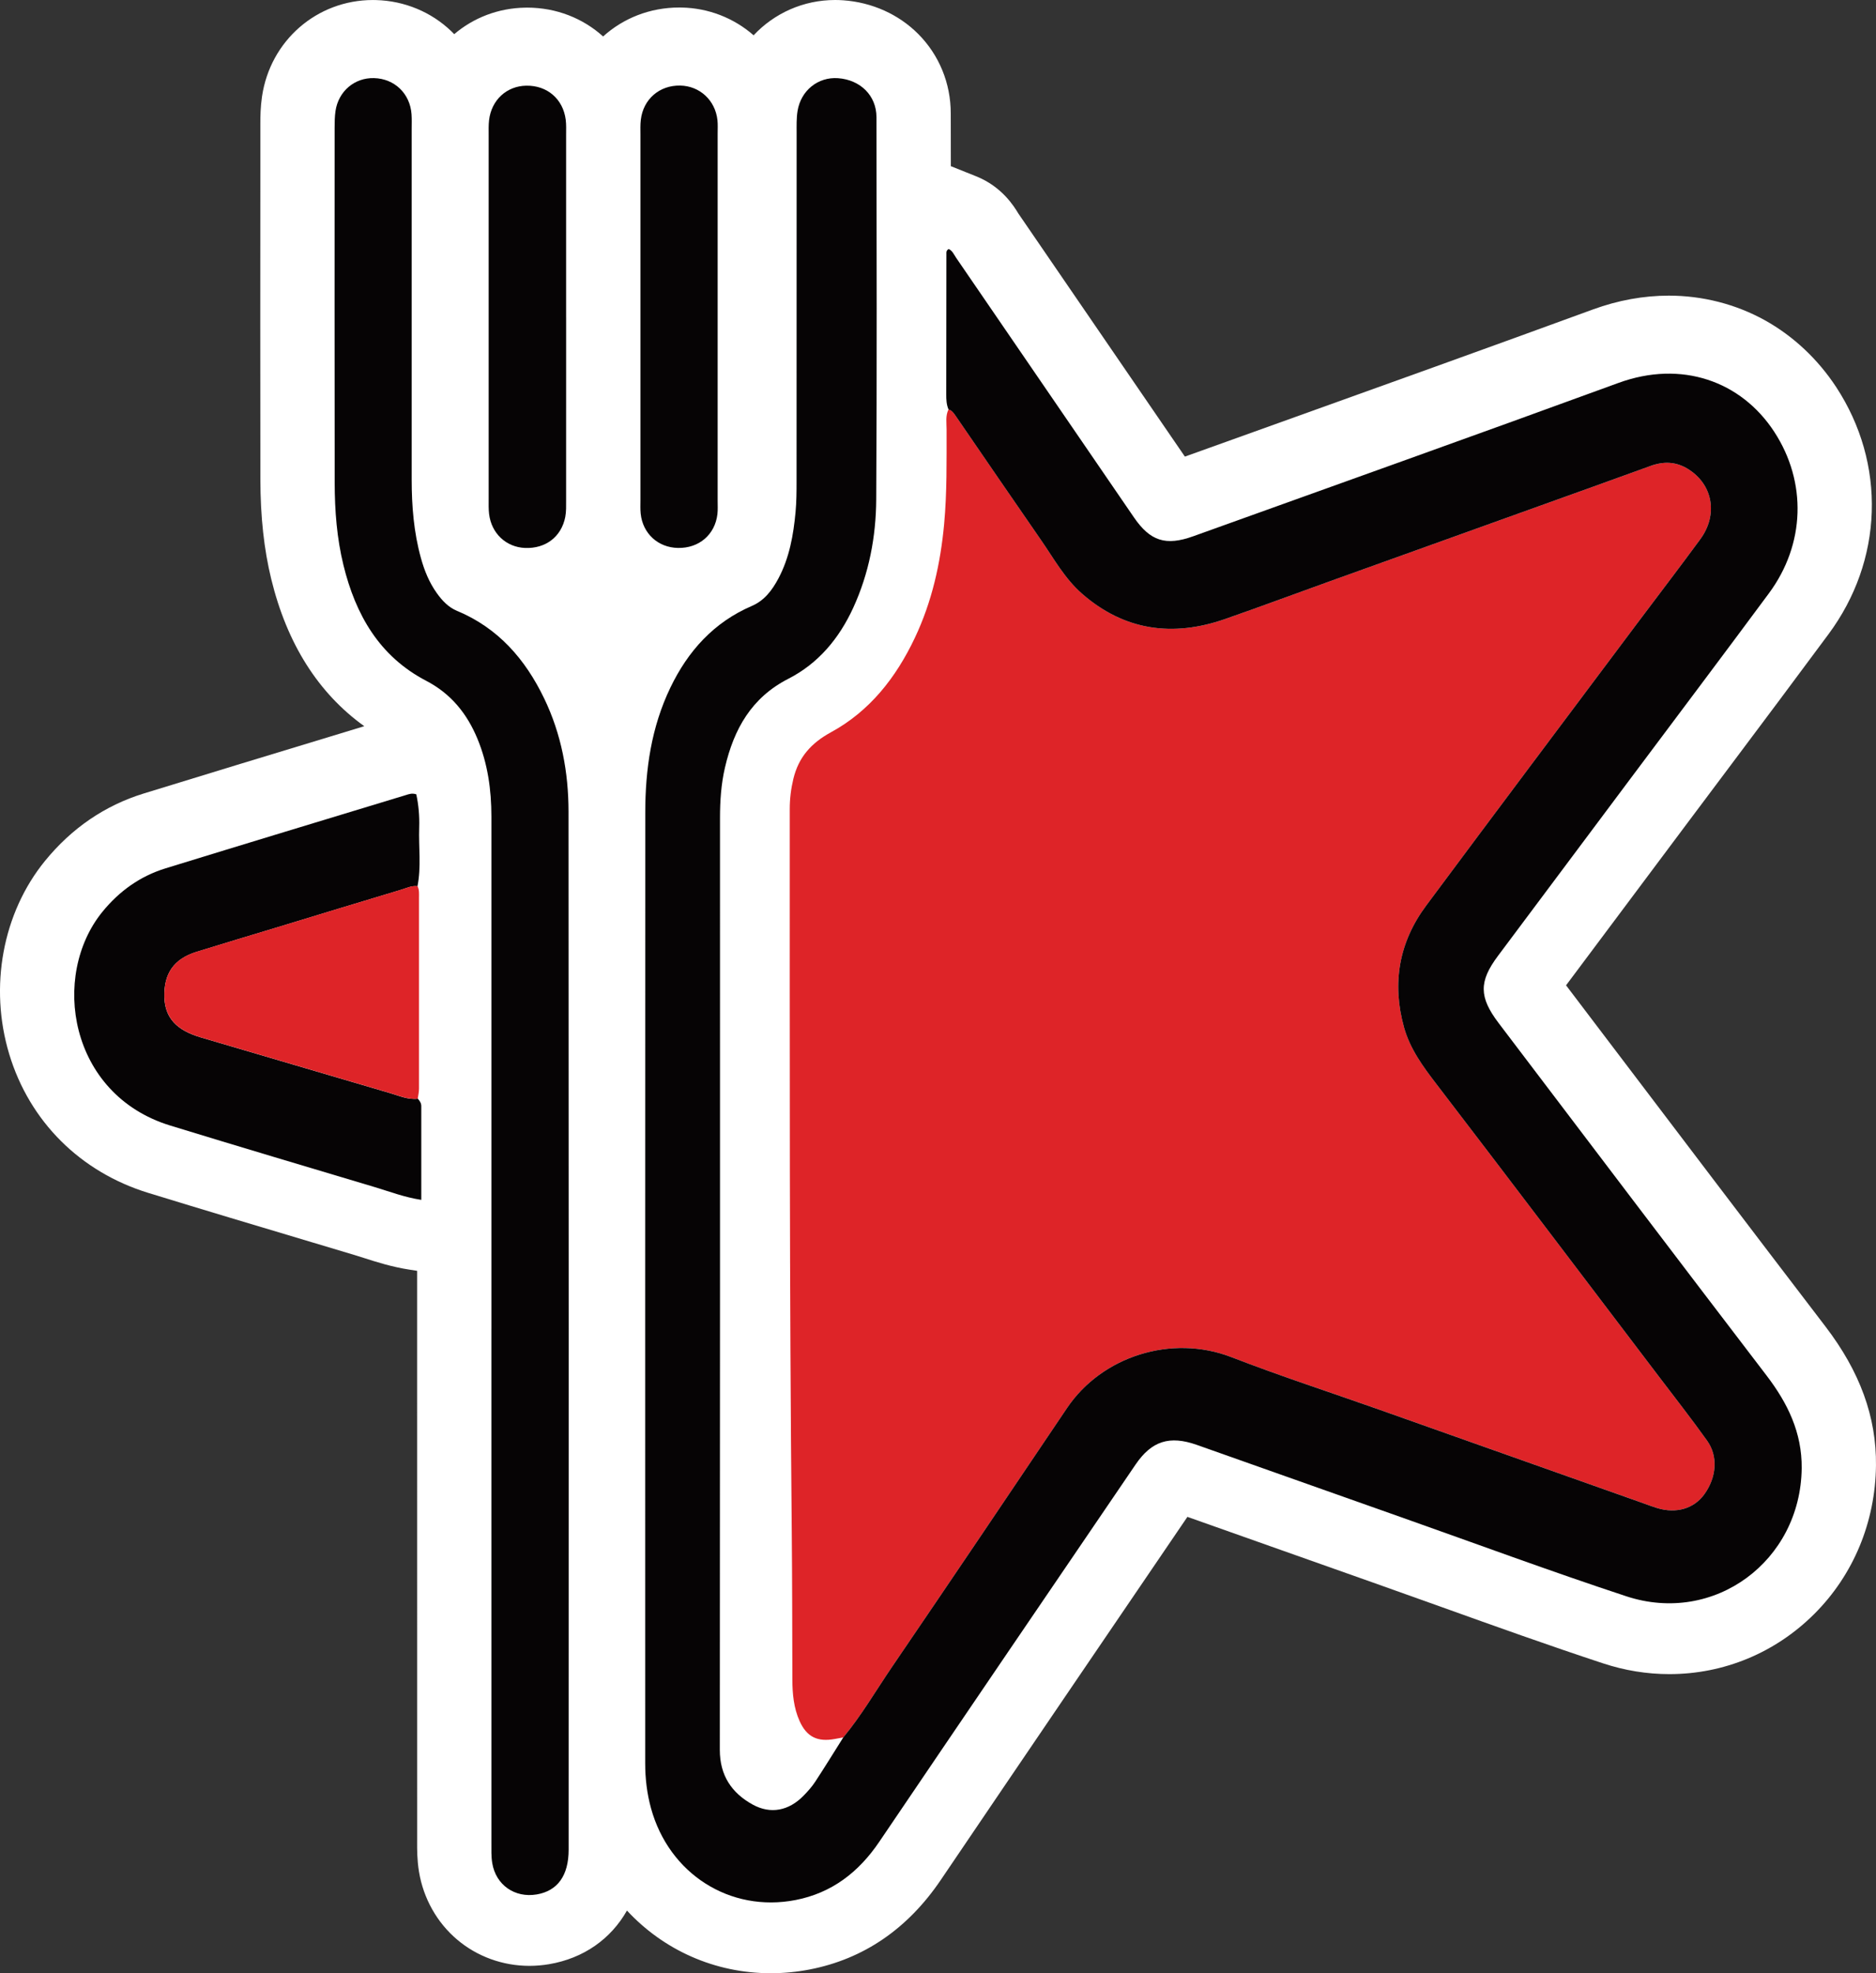
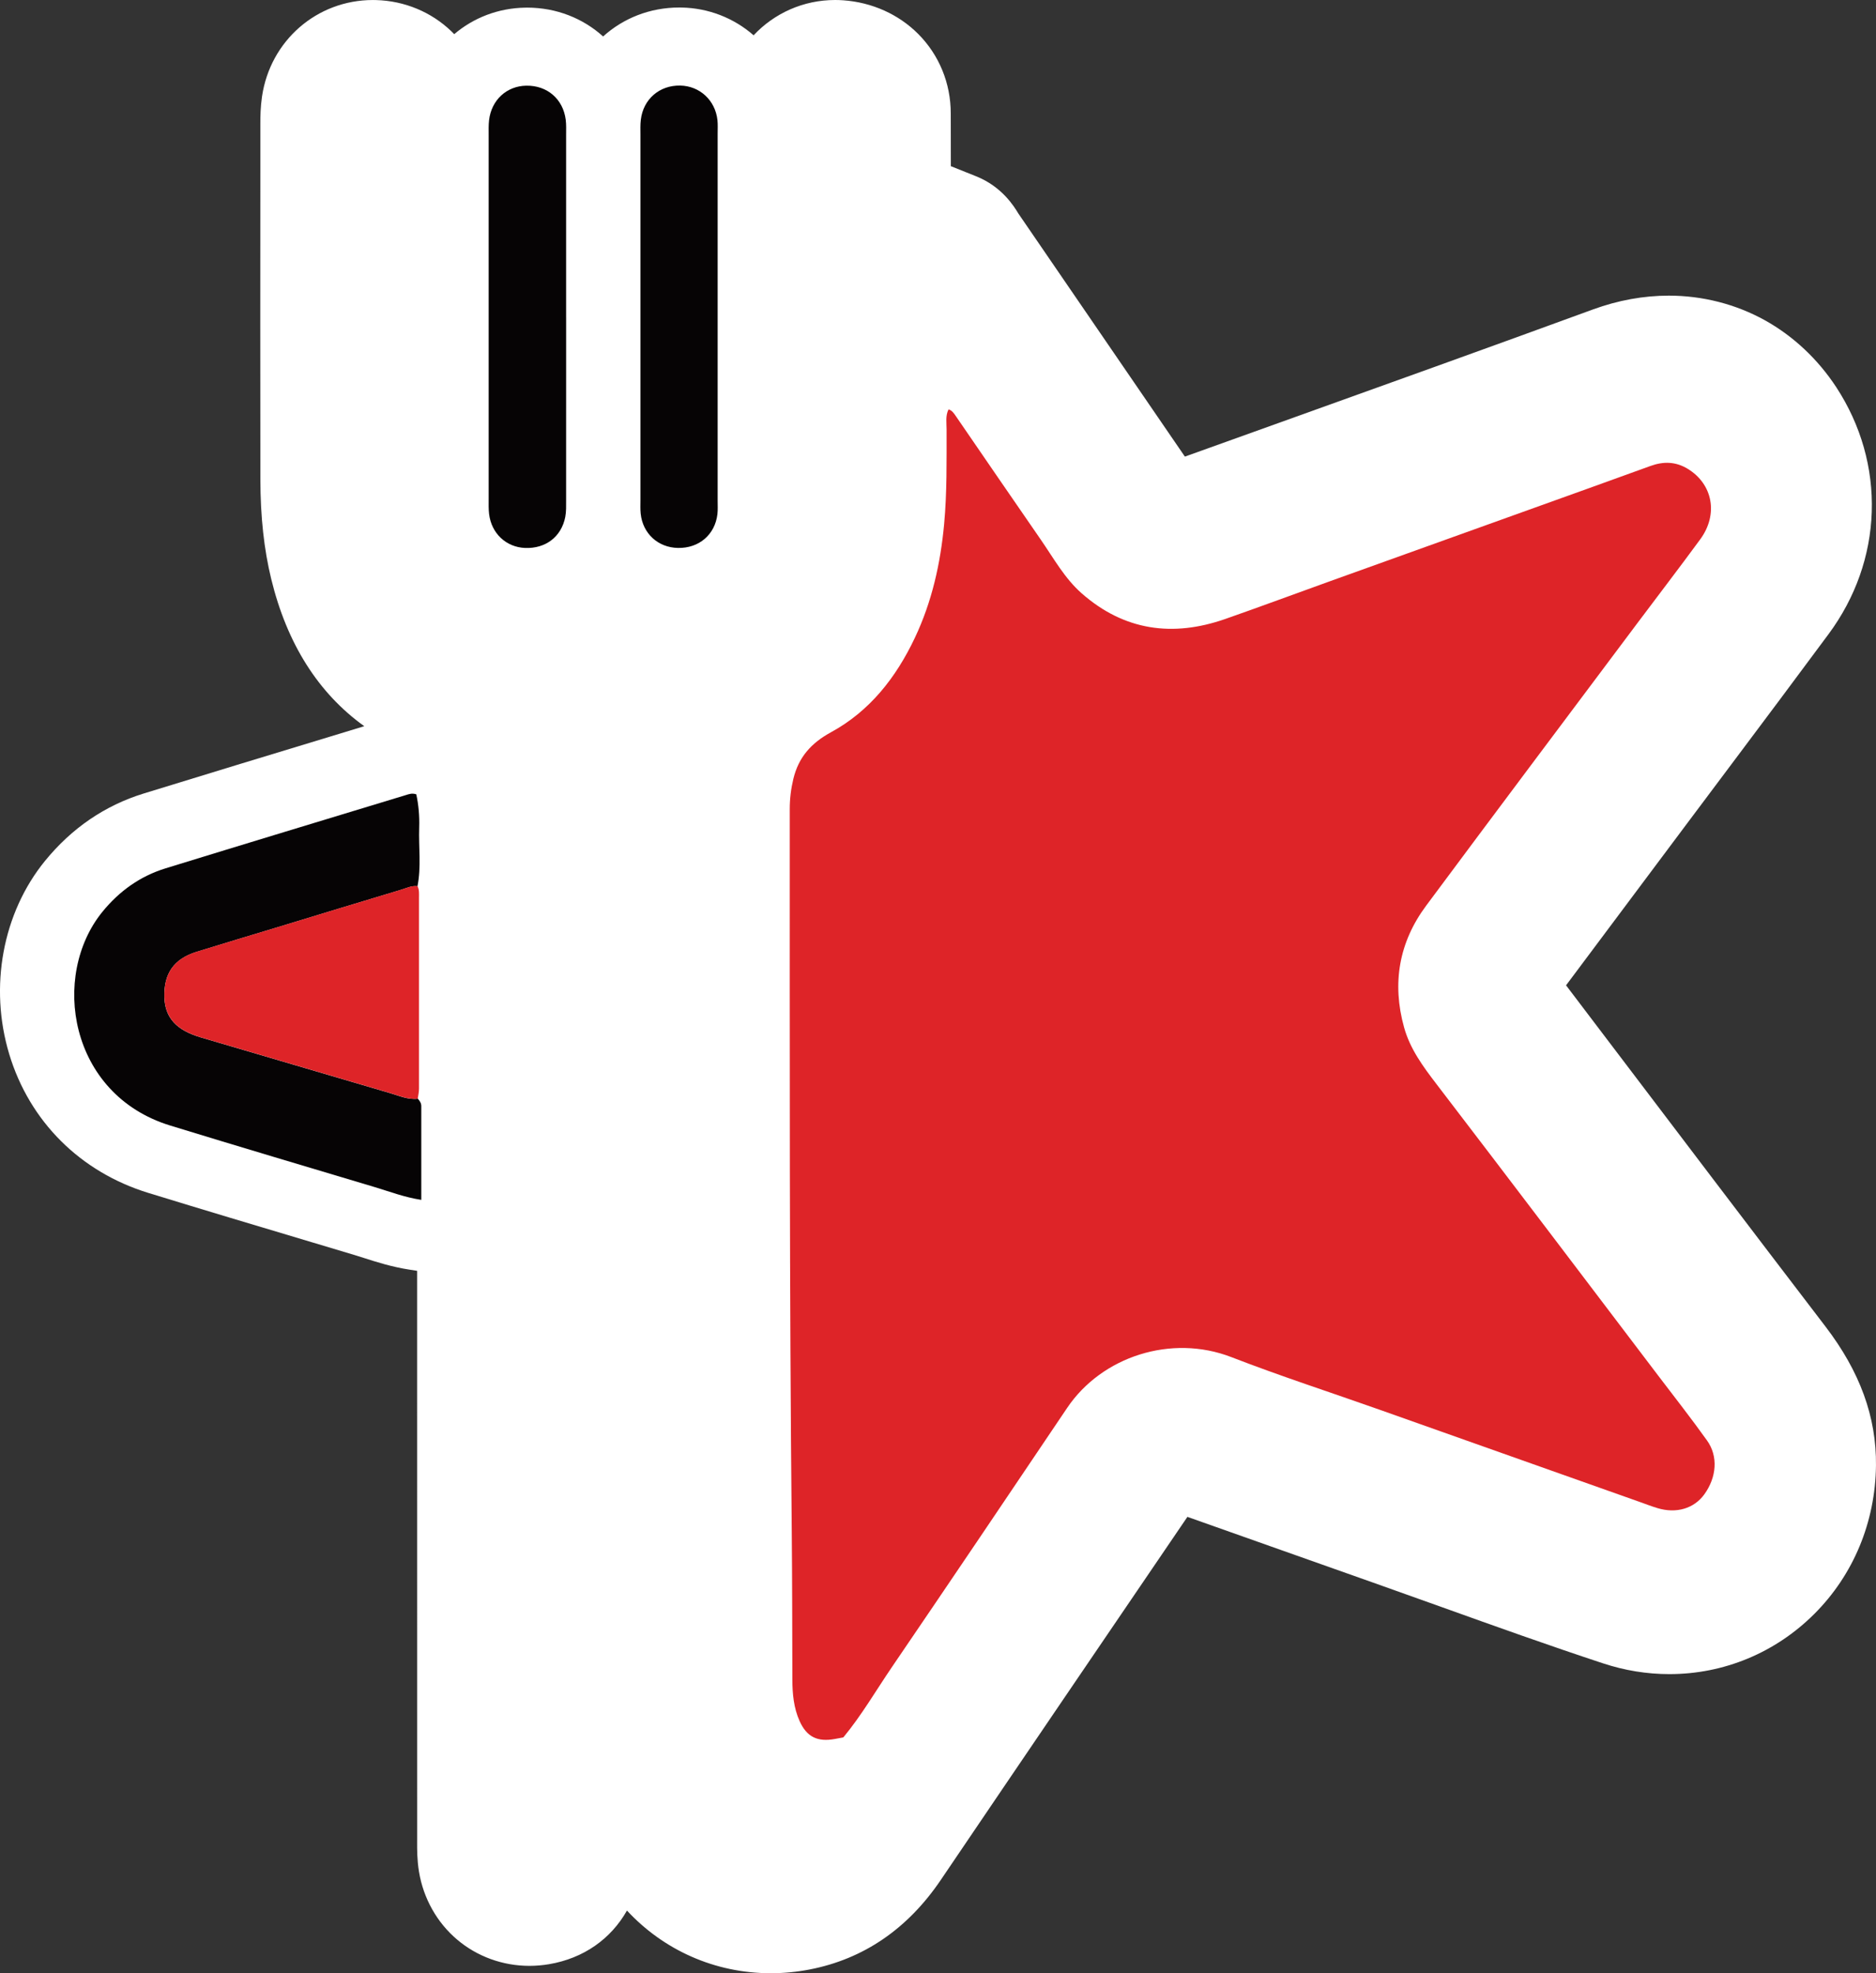
<svg xmlns="http://www.w3.org/2000/svg" width="116" height="122" viewBox="0 0 116 122" fill="none">
  <rect x="0" y="0" width="116" height="122" fill="#333333" stroke="none" />
  <g clip-path="url(#clip0_659_5036)">
    <path d="M112.877 82.018C108.275 76.002 103.618 69.861 99.114 63.924C98.354 62.923 97.595 61.922 96.835 60.92C98.613 58.54 100.413 56.135 102.158 53.801L104.492 50.68C105.355 49.527 106.219 48.374 107.084 47.222C109.051 44.598 111.084 41.885 113.072 39.198C114.727 36.961 115.65 34.353 115.737 31.654C115.826 28.942 115.069 26.278 113.549 23.949C112.409 22.206 110.877 20.769 109.116 19.794C107.323 18.803 105.273 18.279 103.191 18.279C101.626 18.279 100.048 18.566 98.5 19.132C92.035 21.497 85.44 23.863 79.062 26.151C77.13 26.844 75.198 27.537 73.266 28.231C70.175 23.716 66.594 18.489 62.962 13.191C62.711 12.772 61.956 11.538 60.36 10.901L58.794 10.275C58.792 9.187 58.791 8.101 58.789 7.014C58.788 5.148 58.073 3.404 56.778 2.101C55.567 0.885 53.921 0.145 52.142 0.018C51.976 0.007 51.808 0 51.641 0C49.666 0 47.87 0.825 46.598 2.182C45.37 1.106 43.796 0.496 42.145 0.466C42.099 0.464 42.055 0.464 42.009 0.464H42.003C40.18 0.464 38.531 1.132 37.293 2.255C36.053 1.135 34.408 0.471 32.593 0.471C32.554 0.471 32.515 0.473 32.477 0.473C30.799 0.499 29.272 1.104 28.087 2.112C28.029 2.051 27.97 1.993 27.909 1.934C26.665 0.738 25.012 0.053 23.256 0.004C23.189 0.003 23.125 0.001 23.06 0.001C19.595 0.001 16.71 2.511 16.201 5.969C16.106 6.618 16.098 7.193 16.098 7.683V10.67C16.093 16.888 16.09 23.318 16.1 29.644C16.105 31.953 16.324 33.971 16.774 35.811C17.751 39.809 19.682 42.857 22.524 44.899C21.799 45.12 21.072 45.342 20.346 45.562C16.59 46.702 12.706 47.882 8.886 49.06C6.489 49.799 4.436 51.2 2.783 53.227C0.162 56.441 -0.685 61.02 0.572 65.179C1.829 69.335 4.964 72.463 9.173 73.755C12.534 74.789 15.951 75.809 19.257 76.797C20.131 77.059 21.004 77.32 21.878 77.582C22.069 77.637 22.275 77.704 22.492 77.774C23.264 78.022 24.225 78.332 25.358 78.505L25.791 78.572V84.977C25.791 94.558 25.791 104.14 25.793 113.72C25.793 113.775 25.793 113.829 25.792 113.883C25.791 114.351 25.788 114.989 25.907 115.721C26.18 117.372 27.017 118.863 28.263 119.918C29.499 120.967 31.087 121.544 32.735 121.544C33.137 121.544 33.545 121.509 33.946 121.442C36.092 121.08 37.778 119.876 38.767 118.125C41.019 120.554 44.183 122 47.664 122C48.466 122 49.277 121.921 50.075 121.766C53.4 121.119 56.123 119.259 58.169 116.237C63.239 108.747 68.414 101.143 73.422 93.784C75.352 94.466 77.278 95.149 79.206 95.832C81.157 96.524 83.109 97.214 85.06 97.904C86.424 98.387 87.813 98.885 89.156 99.365C92.404 100.53 95.762 101.733 99.12 102.84C100.46 103.282 101.839 103.507 103.219 103.507C106.598 103.507 109.781 102.185 112.184 99.787C114.606 97.369 115.96 94.107 115.999 90.605C116.031 87.617 115.011 84.808 112.877 82.018Z" fill="white" />
    <path d="M52.143 107.42C51.971 107.452 51.802 107.483 51.63 107.515C50.55 107.716 49.882 107.392 49.44 106.404C49.078 105.595 48.998 104.728 48.995 103.849C48.986 100.783 48.987 97.717 48.957 94.651C48.81 79.773 48.834 64.895 48.833 50.018C48.833 49.386 48.908 48.777 49.055 48.16C49.378 46.815 50.16 45.939 51.384 45.273C53.786 43.963 55.405 41.89 56.567 39.439C57.625 37.208 58.154 34.84 58.38 32.394C58.559 30.448 58.529 28.497 58.531 26.547C58.531 26.134 58.453 25.709 58.651 25.312C58.87 25.375 58.981 25.549 59.101 25.724C60.853 28.277 62.603 30.831 64.365 33.379C65.155 34.522 65.835 35.764 66.89 36.69C69.516 38.995 72.514 39.404 75.757 38.272C77.924 37.514 80.075 36.714 82.235 35.937C86.323 34.466 90.413 32.999 94.501 31.531C97.02 30.626 99.541 29.724 102.057 28.809C102.859 28.518 103.617 28.535 104.359 28.987C105.91 29.932 106.263 31.8 105.135 33.341C103.839 35.109 102.503 36.848 101.189 38.602C96.85 44.398 92.5 50.185 88.183 55.997C86.5 58.262 86.063 60.8 86.82 63.523C87.19 64.856 87.993 65.942 88.826 67.03C93.418 73.026 97.975 79.048 102.541 85.062C103.552 86.392 104.585 87.707 105.555 89.066C106.252 90.044 106.145 91.339 105.385 92.391C104.75 93.269 103.656 93.597 102.49 93.244C102.124 93.134 101.768 92.996 101.407 92.867C96.033 90.963 90.659 89.055 85.284 87.152C82.235 86.073 79.158 85.076 76.144 83.909C72.427 82.468 68.124 83.871 65.985 87.049C62.388 92.392 58.788 97.731 55.162 103.054C54.165 104.517 53.276 106.054 52.144 107.422L52.143 107.42Z" fill="#DE2428" />
-     <path d="M52.142 107.422C53.274 106.054 54.165 104.516 55.16 103.055C58.786 97.733 62.387 92.392 65.983 87.049C68.123 83.872 72.425 82.47 76.143 83.909C79.156 85.076 82.235 86.075 85.282 87.153C90.657 89.056 96.03 90.963 101.405 92.868C101.766 92.996 102.124 93.134 102.488 93.245C103.656 93.597 104.749 93.27 105.383 92.391C106.143 91.34 106.251 90.044 105.553 89.067C104.583 87.707 103.55 86.393 102.54 85.062C97.973 79.049 93.416 73.025 88.824 67.031C87.99 65.943 87.189 64.857 86.818 63.524C86.061 60.802 86.498 58.263 88.181 55.997C92.499 50.186 96.848 44.398 101.187 38.603C102.501 36.849 103.837 35.11 105.133 33.342C106.262 31.801 105.907 29.933 104.358 28.987C103.617 28.535 102.859 28.517 102.055 28.81C99.539 29.725 97.018 30.627 94.499 31.532C90.411 33.002 86.322 34.468 82.234 35.938C80.073 36.715 77.923 37.517 75.756 38.272C72.513 39.404 69.513 38.996 66.888 36.691C65.834 35.765 65.154 34.523 64.363 33.38C62.601 30.833 60.851 28.279 59.099 25.724C58.979 25.549 58.868 25.376 58.649 25.313C58.523 25.016 58.509 24.705 58.51 24.389C58.514 21.495 58.516 18.602 58.52 15.709C58.52 15.61 58.495 15.497 58.658 15.397C58.889 15.489 58.99 15.748 59.134 15.957C62.796 21.299 66.455 26.642 70.114 31.986C71.119 33.453 72.08 33.769 73.786 33.155C82.551 30.002 91.325 26.876 100.073 23.676C103.978 22.248 107.665 23.569 109.704 26.691C111.746 29.817 111.615 33.661 109.381 36.68C106.543 40.514 103.671 44.324 100.815 48.144C98.083 51.797 95.349 55.449 92.621 59.105C91.442 60.685 91.448 61.646 92.664 63.251C98.179 70.519 103.687 77.792 109.229 85.04C110.539 86.752 111.428 88.575 111.405 90.776C111.342 96.521 105.992 100.485 100.555 98.692C95.868 97.147 91.239 95.431 86.586 93.787C82.391 92.305 78.198 90.814 74.003 89.333C72.32 88.739 71.21 89.088 70.215 90.551C64.925 98.321 59.635 106.093 54.365 113.878C53.094 115.755 51.434 117.036 49.198 117.473C45.137 118.263 41.369 115.857 40.253 111.796C40.002 110.884 39.894 109.953 39.894 109.008C39.894 89.418 39.889 69.828 39.899 50.239C39.899 47.567 40.276 44.958 41.45 42.518C42.542 40.247 44.138 38.474 46.494 37.462C47.269 37.129 47.749 36.485 48.131 35.767C48.814 34.481 49.062 33.077 49.193 31.648C49.25 31.024 49.254 30.394 49.254 29.768C49.258 22.587 49.255 15.408 49.258 8.227C49.258 7.775 49.243 7.315 49.314 6.872C49.517 5.594 50.582 4.747 51.815 4.834C53.202 4.933 54.194 5.912 54.195 7.244C54.204 15.122 54.227 23 54.18 30.877C54.166 33.186 53.736 35.447 52.759 37.577C51.888 39.474 50.601 41.019 48.746 41.967C46.461 43.134 45.376 45.089 44.827 47.457C44.589 48.48 44.52 49.523 44.52 50.572C44.52 69.778 44.526 88.985 44.509 108.191C44.509 109.769 45.239 110.854 46.537 111.57C47.655 112.187 48.778 111.948 49.676 111.035C49.943 110.763 50.202 110.473 50.411 110.155C51.002 109.254 51.566 108.336 52.141 107.424L52.142 107.422Z" fill="#060405" />
-     <path d="M30.385 82.164C30.385 71.606 30.385 61.048 30.385 50.489C30.385 48.836 30.16 47.221 29.526 45.686C28.883 44.127 27.89 42.893 26.353 42.092C23.456 40.582 21.986 38.008 21.236 34.94C20.828 33.272 20.698 31.57 20.695 29.86C20.684 22.543 20.688 15.225 20.691 7.908C20.691 7.561 20.695 7.208 20.745 6.866C20.926 5.639 21.925 4.796 23.129 4.829C24.396 4.864 25.355 5.783 25.447 7.063C25.469 7.375 25.456 7.69 25.456 8.003C25.456 15.216 25.459 22.429 25.456 29.642C25.456 31.285 25.586 32.911 26.027 34.502C26.241 35.278 26.541 36.018 27.014 36.677C27.343 37.136 27.728 37.549 28.254 37.766C30.804 38.825 32.481 40.759 33.649 43.184C34.711 45.386 35.152 47.75 35.154 50.175C35.17 71.57 35.165 92.966 35.161 114.361C35.161 115.968 34.473 116.911 33.183 117.129C31.833 117.356 30.662 116.546 30.438 115.195C30.37 114.786 30.385 114.361 30.385 113.944C30.382 103.351 30.384 92.758 30.384 82.164H30.385Z" fill="#060405" />
    <path d="M25.833 67.928C25.951 68.059 26.05 68.2 26.05 68.386C26.05 70.299 26.05 72.212 26.05 74.185C25.016 74.028 24.112 73.678 23.192 73.402C18.965 72.137 14.735 70.882 10.518 69.587C4.26 67.664 3.114 60.321 6.338 56.368C7.381 55.09 8.668 54.171 10.234 53.688C15.181 52.163 20.134 50.666 25.087 49.16C25.283 49.1 25.482 49.02 25.741 49.112C25.884 49.772 25.944 50.462 25.921 51.155C25.879 52.368 26.054 53.588 25.815 54.794C25.453 54.745 25.133 54.913 24.806 55.01C22.278 55.766 19.756 56.541 17.231 57.308C15.537 57.823 13.839 58.326 12.148 58.852C10.75 59.287 10.121 60.193 10.164 61.657C10.202 62.932 10.915 63.701 12.421 64.142C16.318 65.284 20.212 66.44 24.11 67.582C24.672 67.746 25.219 68.001 25.83 67.932L25.833 67.928Z" fill="#060405" />
    <path d="M25.832 67.927C25.221 67.997 24.674 67.742 24.111 67.578C20.214 66.436 16.32 65.28 12.422 64.138C10.918 63.697 10.204 62.927 10.166 61.653C10.123 60.189 10.752 59.283 12.15 58.847C13.841 58.322 15.539 57.819 17.233 57.304C19.758 56.537 22.28 55.762 24.807 55.006C25.134 54.908 25.455 54.741 25.817 54.79C25.933 55.019 25.908 55.266 25.908 55.507C25.91 59.441 25.911 63.375 25.908 67.31C25.908 67.516 25.86 67.721 25.833 67.927H25.832Z" fill="#DE2428" />
    <path d="M44.375 19.556C44.375 23.355 44.375 27.154 44.375 30.953C44.375 31.231 44.393 31.513 44.361 31.788C44.211 33.059 43.22 33.902 41.923 33.878C40.692 33.856 39.744 32.991 39.616 31.76C39.587 31.484 39.601 31.202 39.601 30.925C39.601 23.397 39.601 15.868 39.601 8.34C39.601 8.027 39.587 7.71 39.625 7.401C39.776 6.129 40.78 5.266 42.058 5.29C43.266 5.312 44.229 6.2 44.363 7.427C44.392 7.703 44.375 7.983 44.375 8.262C44.375 12.026 44.375 15.79 44.375 19.554V19.556Z" fill="#060405" />
    <path d="M35.006 19.635C35.006 23.399 35.007 27.162 35.005 30.925C35.005 31.273 35.017 31.628 34.952 31.965C34.712 33.191 33.732 33.93 32.466 33.879C31.297 33.83 30.388 32.983 30.243 31.784C30.205 31.475 30.216 31.158 30.216 30.845C30.216 23.353 30.216 15.861 30.216 8.368C30.216 8.054 30.205 7.737 30.241 7.428C30.388 6.18 31.331 5.315 32.547 5.297C33.834 5.278 34.818 6.12 34.981 7.404C35.02 7.714 35.005 8.03 35.005 8.344C35.005 12.107 35.005 15.871 35.005 19.634L35.006 19.635Z" fill="#060405" />
  </g>
  <defs>
    <clipPath id="clip0_659_5036">
      <rect width="116" height="122" fill="white" />
    </clipPath>
  </defs>
</svg>